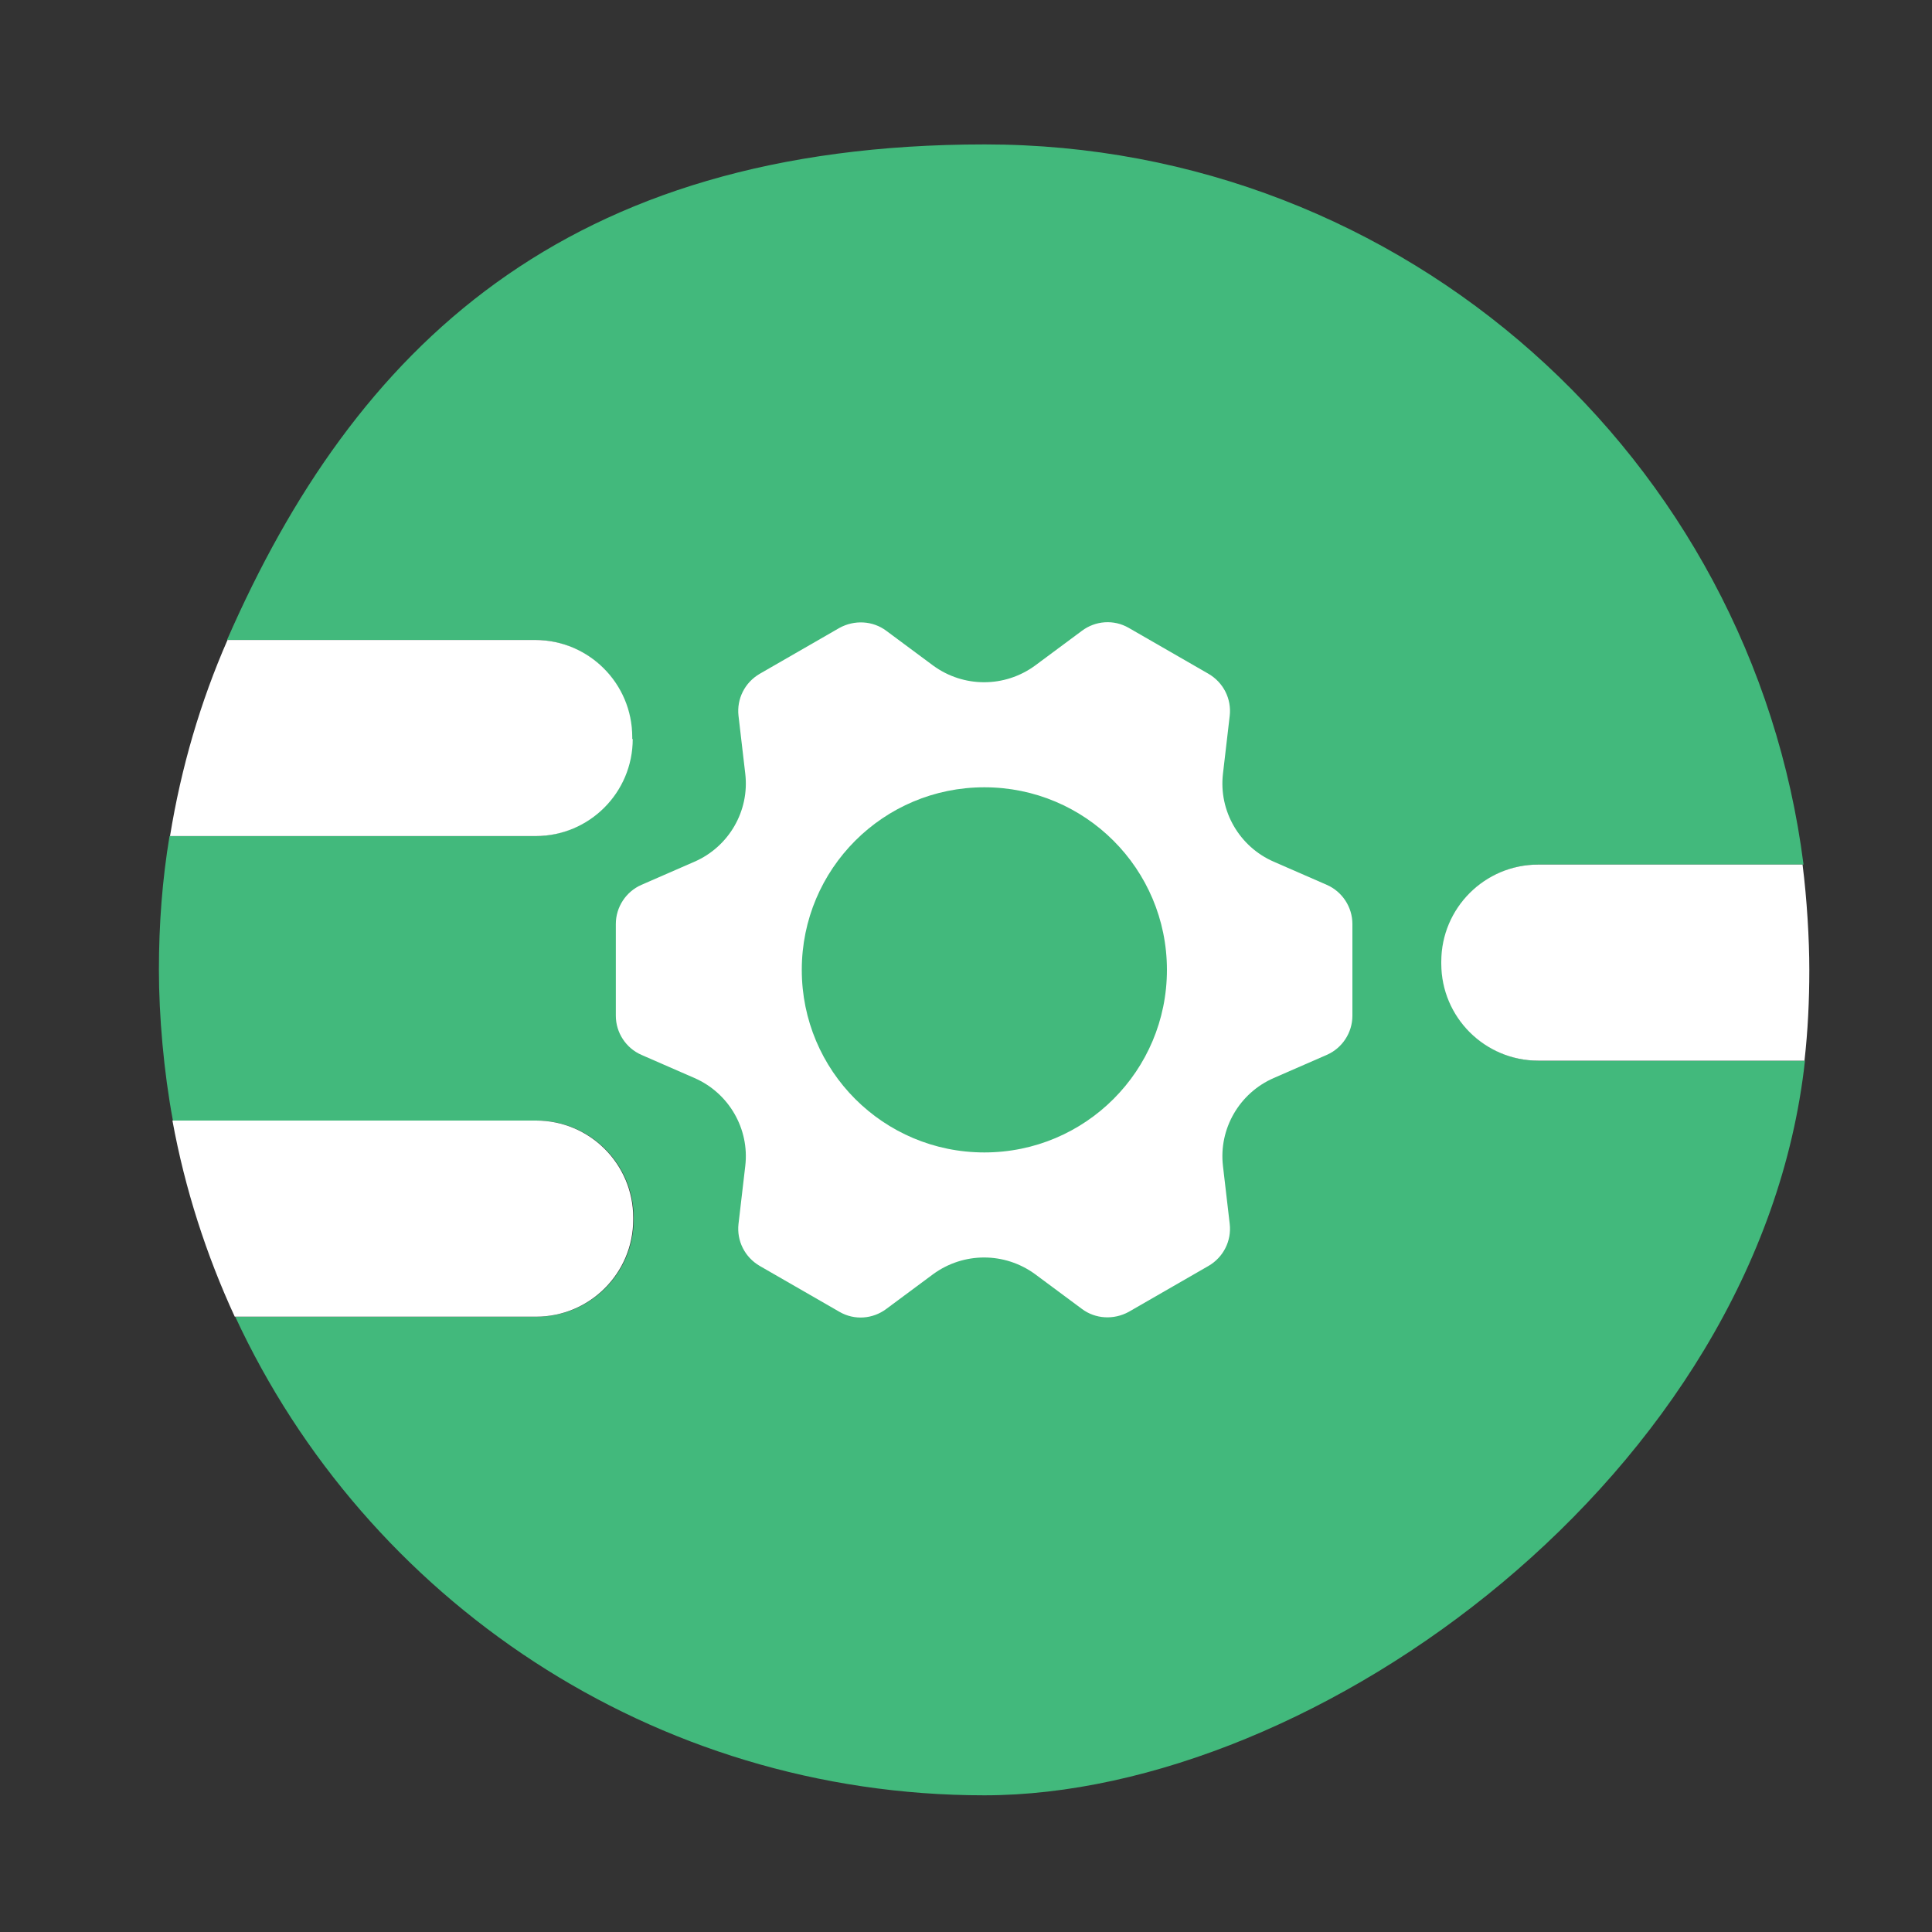
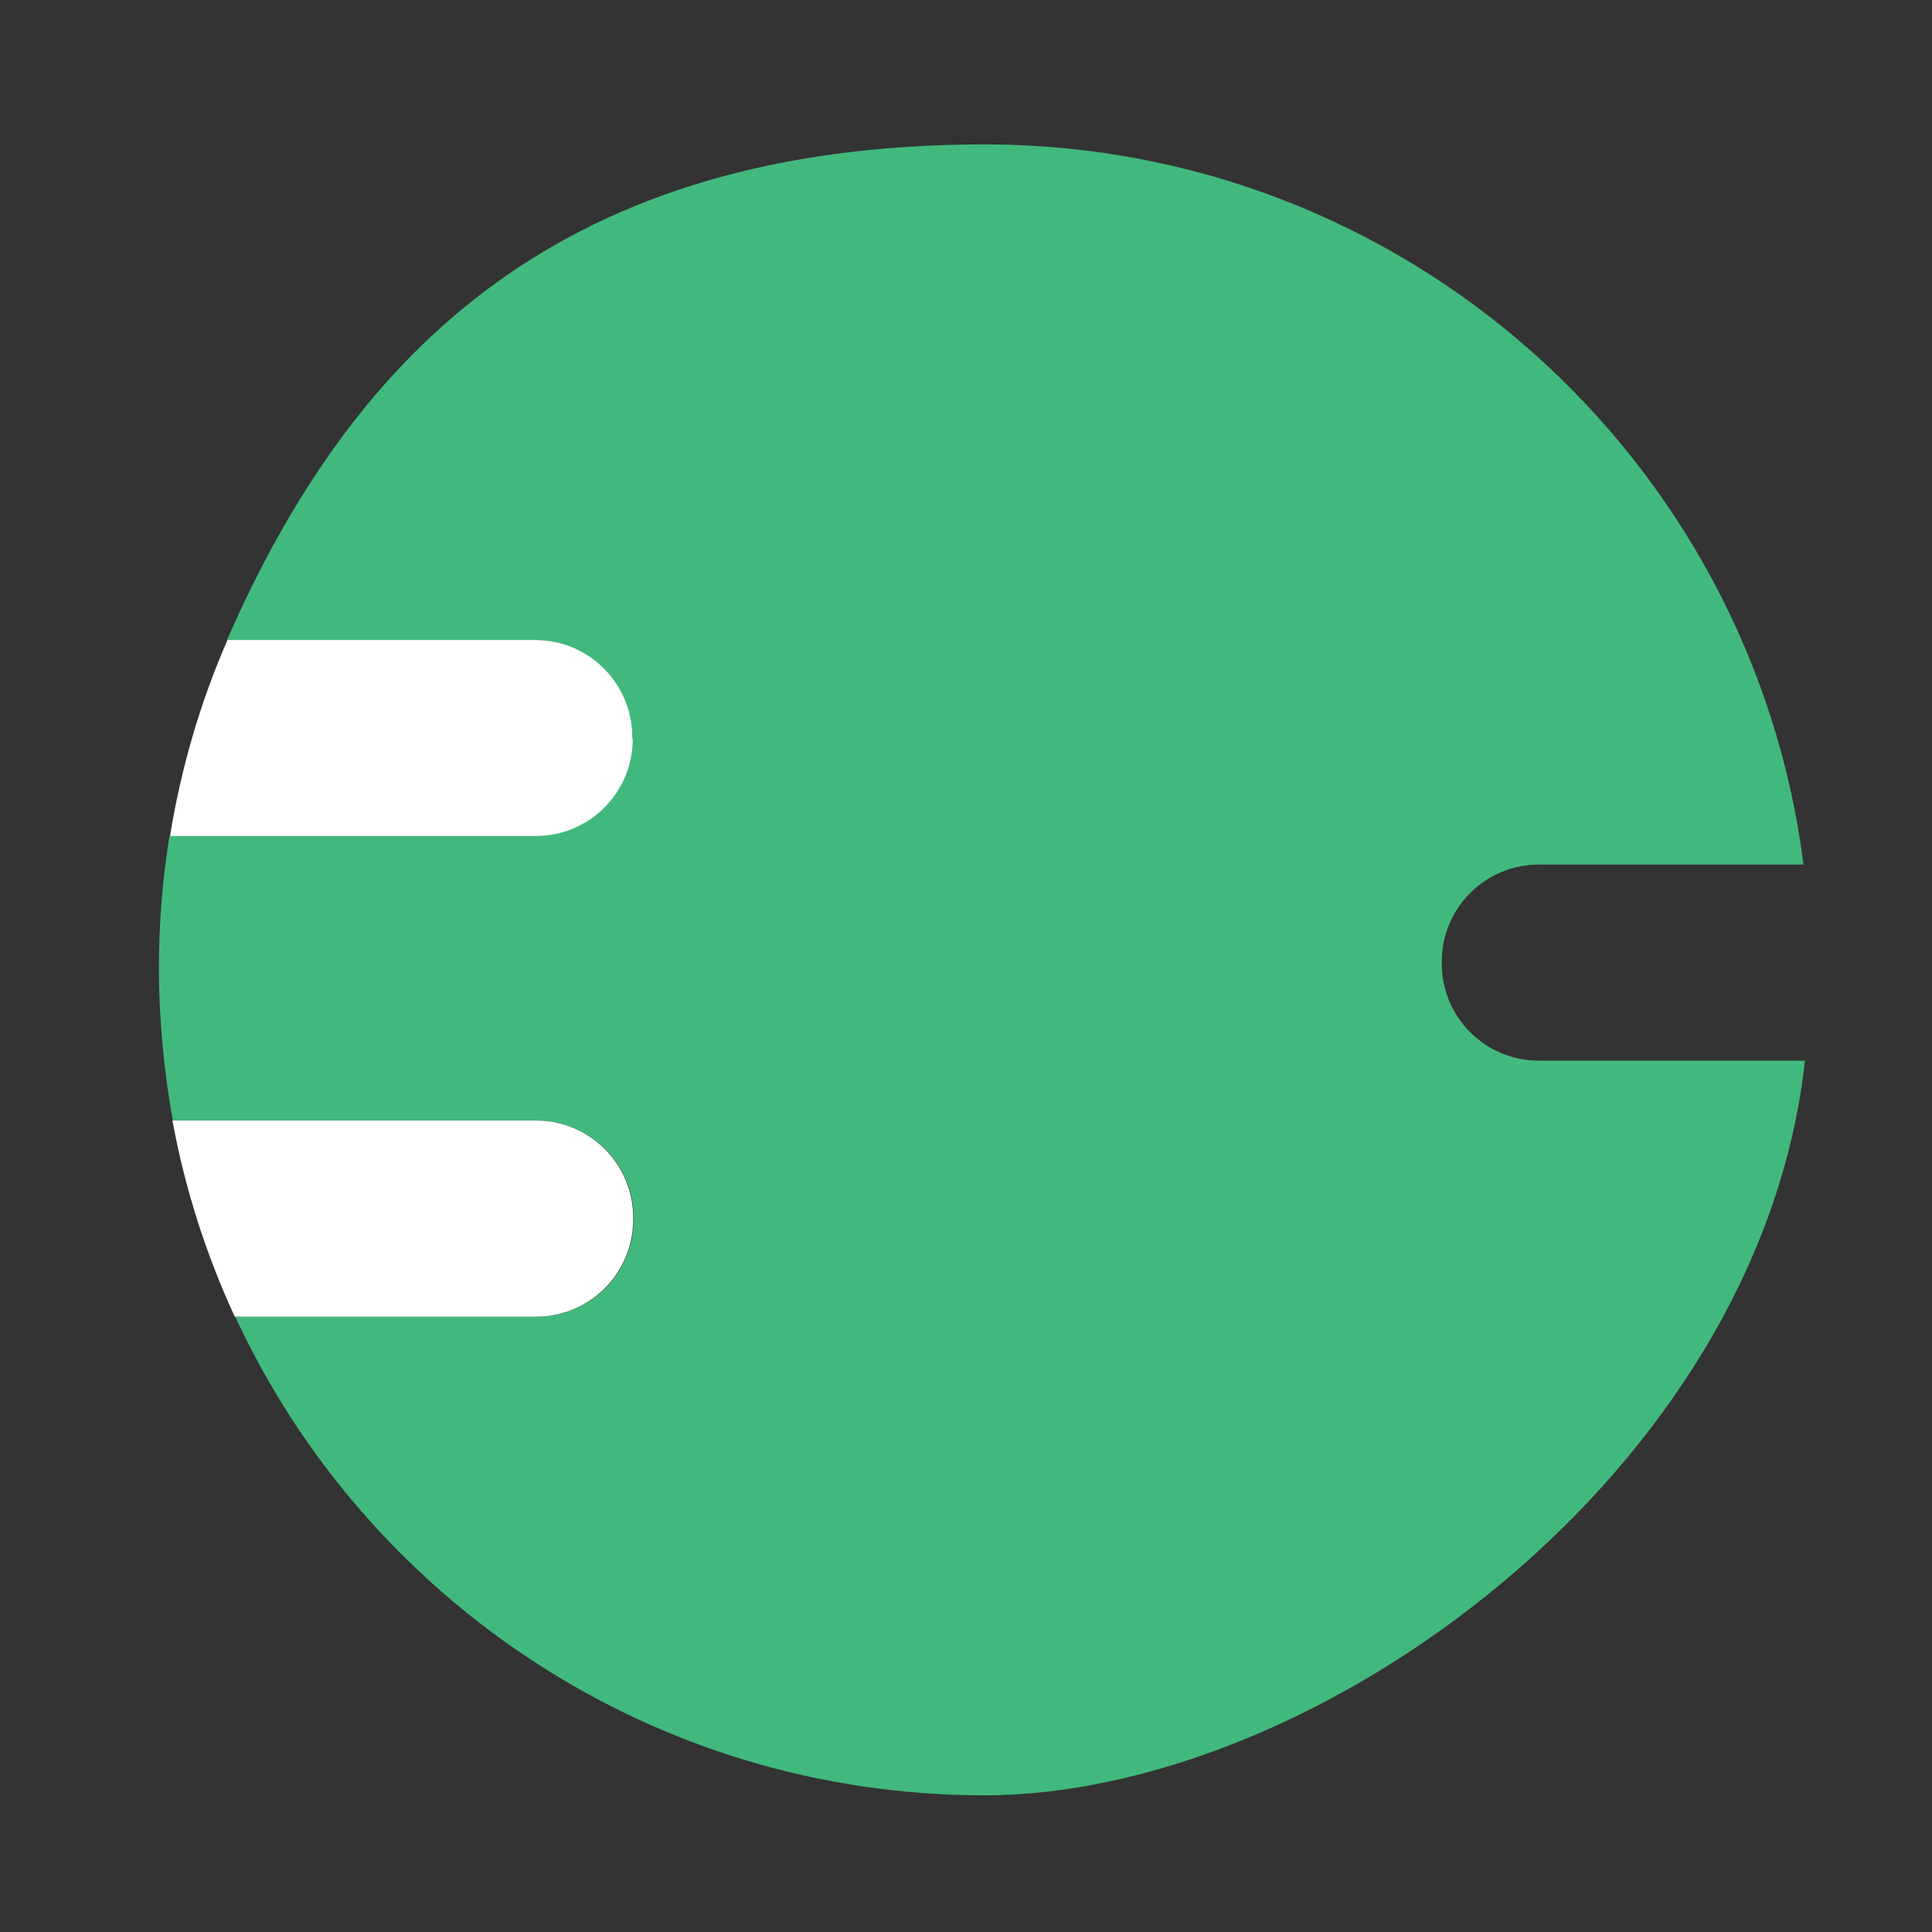
<svg xmlns="http://www.w3.org/2000/svg" id="Layer_1" data-name="Layer 1" version="1.1" viewBox="0 0 400 400">
  <rect x="0" y="0" width="400" height="400" fill="#333333" stroke="none" />
  <defs>
    <style>
      .cls-1 {
        fill: #42b97c;
      }

      .cls-1, .cls-2 {
        stroke-width: 0px;
      }

      .cls-2 {
        fill: #fff;
      }
    </style>
  </defs>
  <path class="cls-1" d="M298.5,199.5v-.4c0-11.1,9-20.1,20.1-20.1h54.8c-10.7-84.1-82.5-149.1-169.5-149.1S73.4,72.1,47,132.5h63.7c11.1,0,20.1,9,20.1,20.1v.4c0,11.1-9,20.1-20.1,20.1H35.1c-1.5,9-2.2,18.2-2.2,27.7s1,21.1,2.9,31.2h75.3c11.1,0,20.1,9,20.1,20.1v.4c0,11.1-9,20.1-20.1,20.1h-62.4c27.1,58.5,86.4,99.1,155.1,99.1s160.5-66.6,169.9-152.1h-55.1c-11.1,0-20.1-9-20.1-20.1Z" />
-   <path class="cls-2" d="M130.9,153v-.4c0-11.1-9-20.1-20.1-20.1h-63.7c-5.6,12.8-9.6,26.4-11.9,40.6h75.7c11.1,0,20.1-9,20.1-20.1Z" />
+   <path class="cls-2" d="M130.9,153v-.4c0-11.1-9-20.1-20.1-20.1h-63.7c-5.6,12.8-9.6,26.4-11.9,40.6h75.7c11.1,0,20.1-9,20.1-20.1" />
  <path class="cls-2" d="M131.1,252.5v-.4c0-11.1-9-20.1-20.1-20.1H35.7c2.6,14.2,7,27.8,12.9,40.6h62.4c11.1,0,20.1-9,20.1-20.1Z" />
-   <path class="cls-2" d="M373.3,179h-54.8c-11.1,0-20.1,9-20.1,20.1v.4c0,11.1,9,20.1,20.1,20.1h55.1c.7-6.2,1-12.4,1-18.8s-.5-14.7-1.4-21.8Z" />
-   <path class="cls-2" d="M274.7,183.2l-11-4.8c-7.1-3.1-11.4-10.5-10.5-18.2l1.4-12c.4-3.5-1.3-6.9-4.4-8.7l-16.5-9.5c-3.1-1.8-6.9-1.5-9.7.6l-9.7,7.2c-6.3,4.6-14.8,4.6-21.1,0l-9.7-7.2c-2.8-2.1-6.6-2.3-9.7-.6l-16.5,9.5c-3.1,1.8-4.8,5.2-4.4,8.7l1.4,12c.9,7.7-3.4,15.1-10.5,18.2l-11,4.8c-3.2,1.4-5.3,4.6-5.3,8.1v19c0,3.5,2.1,6.7,5.3,8.1l11,4.8c7.1,3.1,11.4,10.5,10.5,18.2l-1.4,12c-.4,3.5,1.3,6.9,4.4,8.7l16.5,9.5c3.1,1.8,6.9,1.5,9.7-.6l9.7-7.2c6.3-4.6,14.8-4.6,21.1,0l9.7,7.2c2.8,2.1,6.6,2.3,9.7.6l16.5-9.5c3.1-1.8,4.8-5.2,4.4-8.7l-1.4-12c-.9-7.7,3.4-15.1,10.5-18.2l11-4.8c3.2-1.4,5.3-4.6,5.3-8.1v-19c0-3.5-2.1-6.7-5.3-8.1ZM203.8,238.6c-20.9,0-37.8-16.9-37.8-37.8s16.9-37.8,37.8-37.8,37.8,16.9,37.8,37.8-16.9,37.8-37.8,37.8Z" />
</svg>